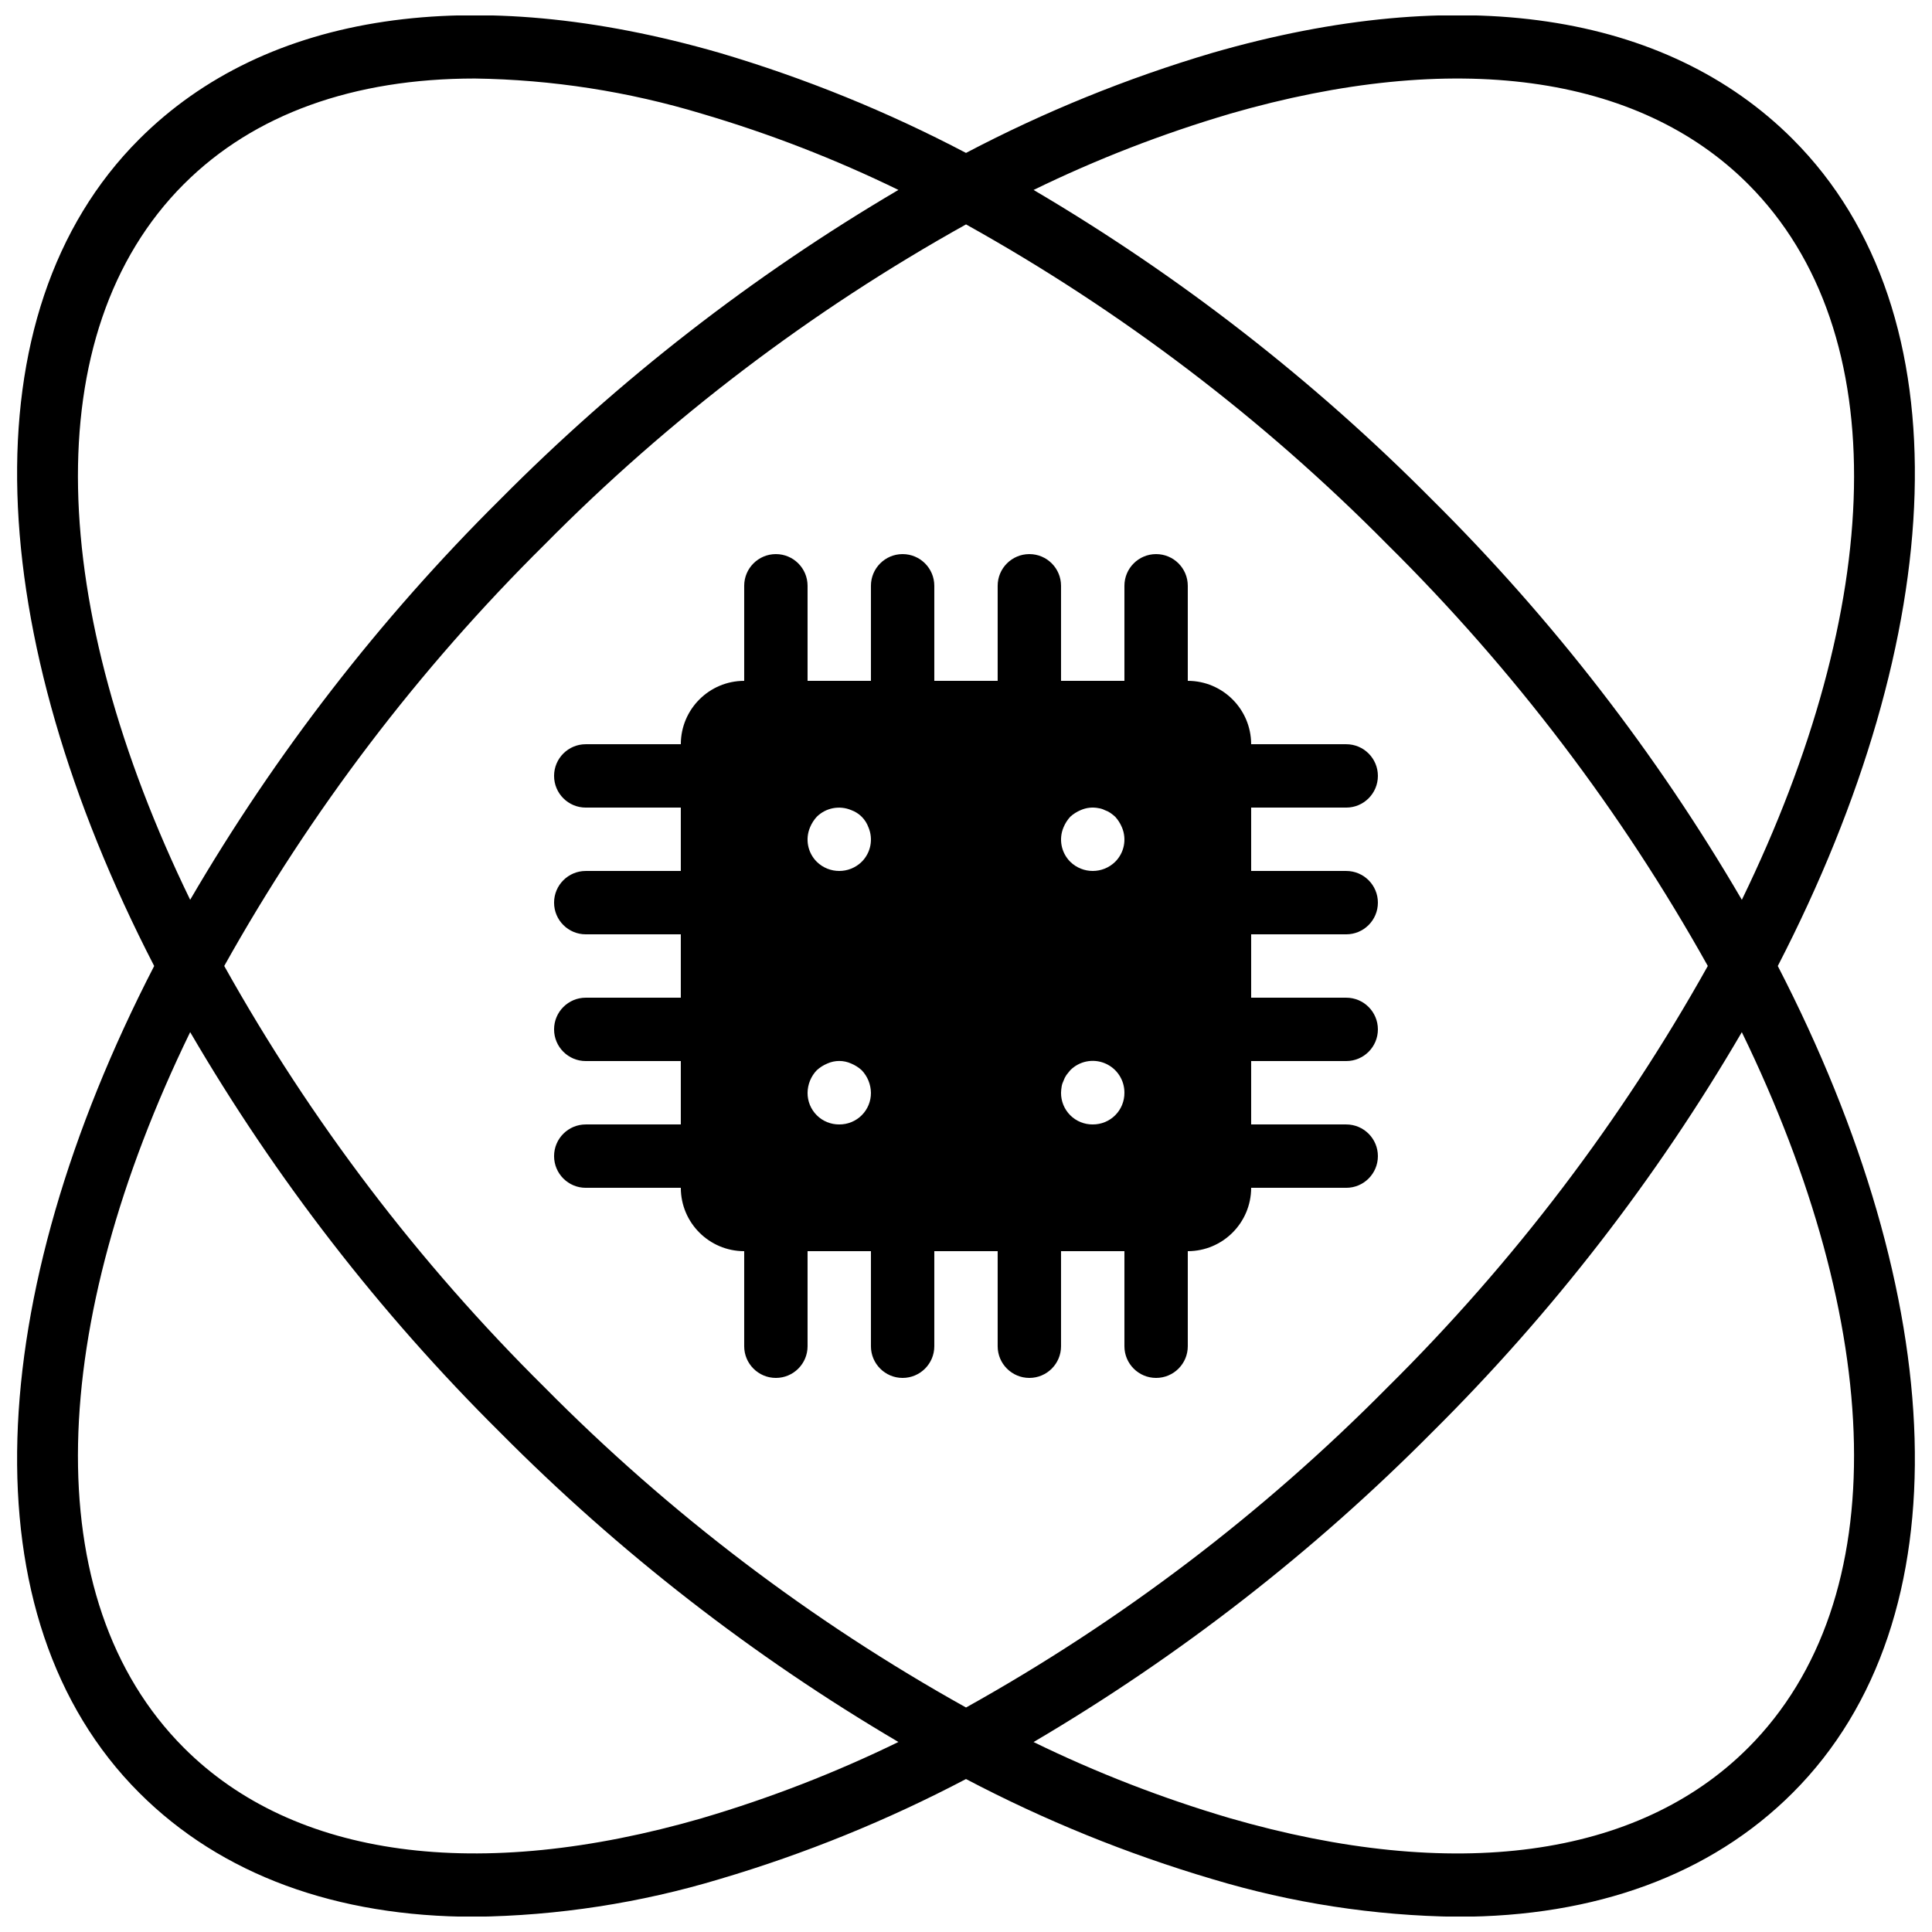
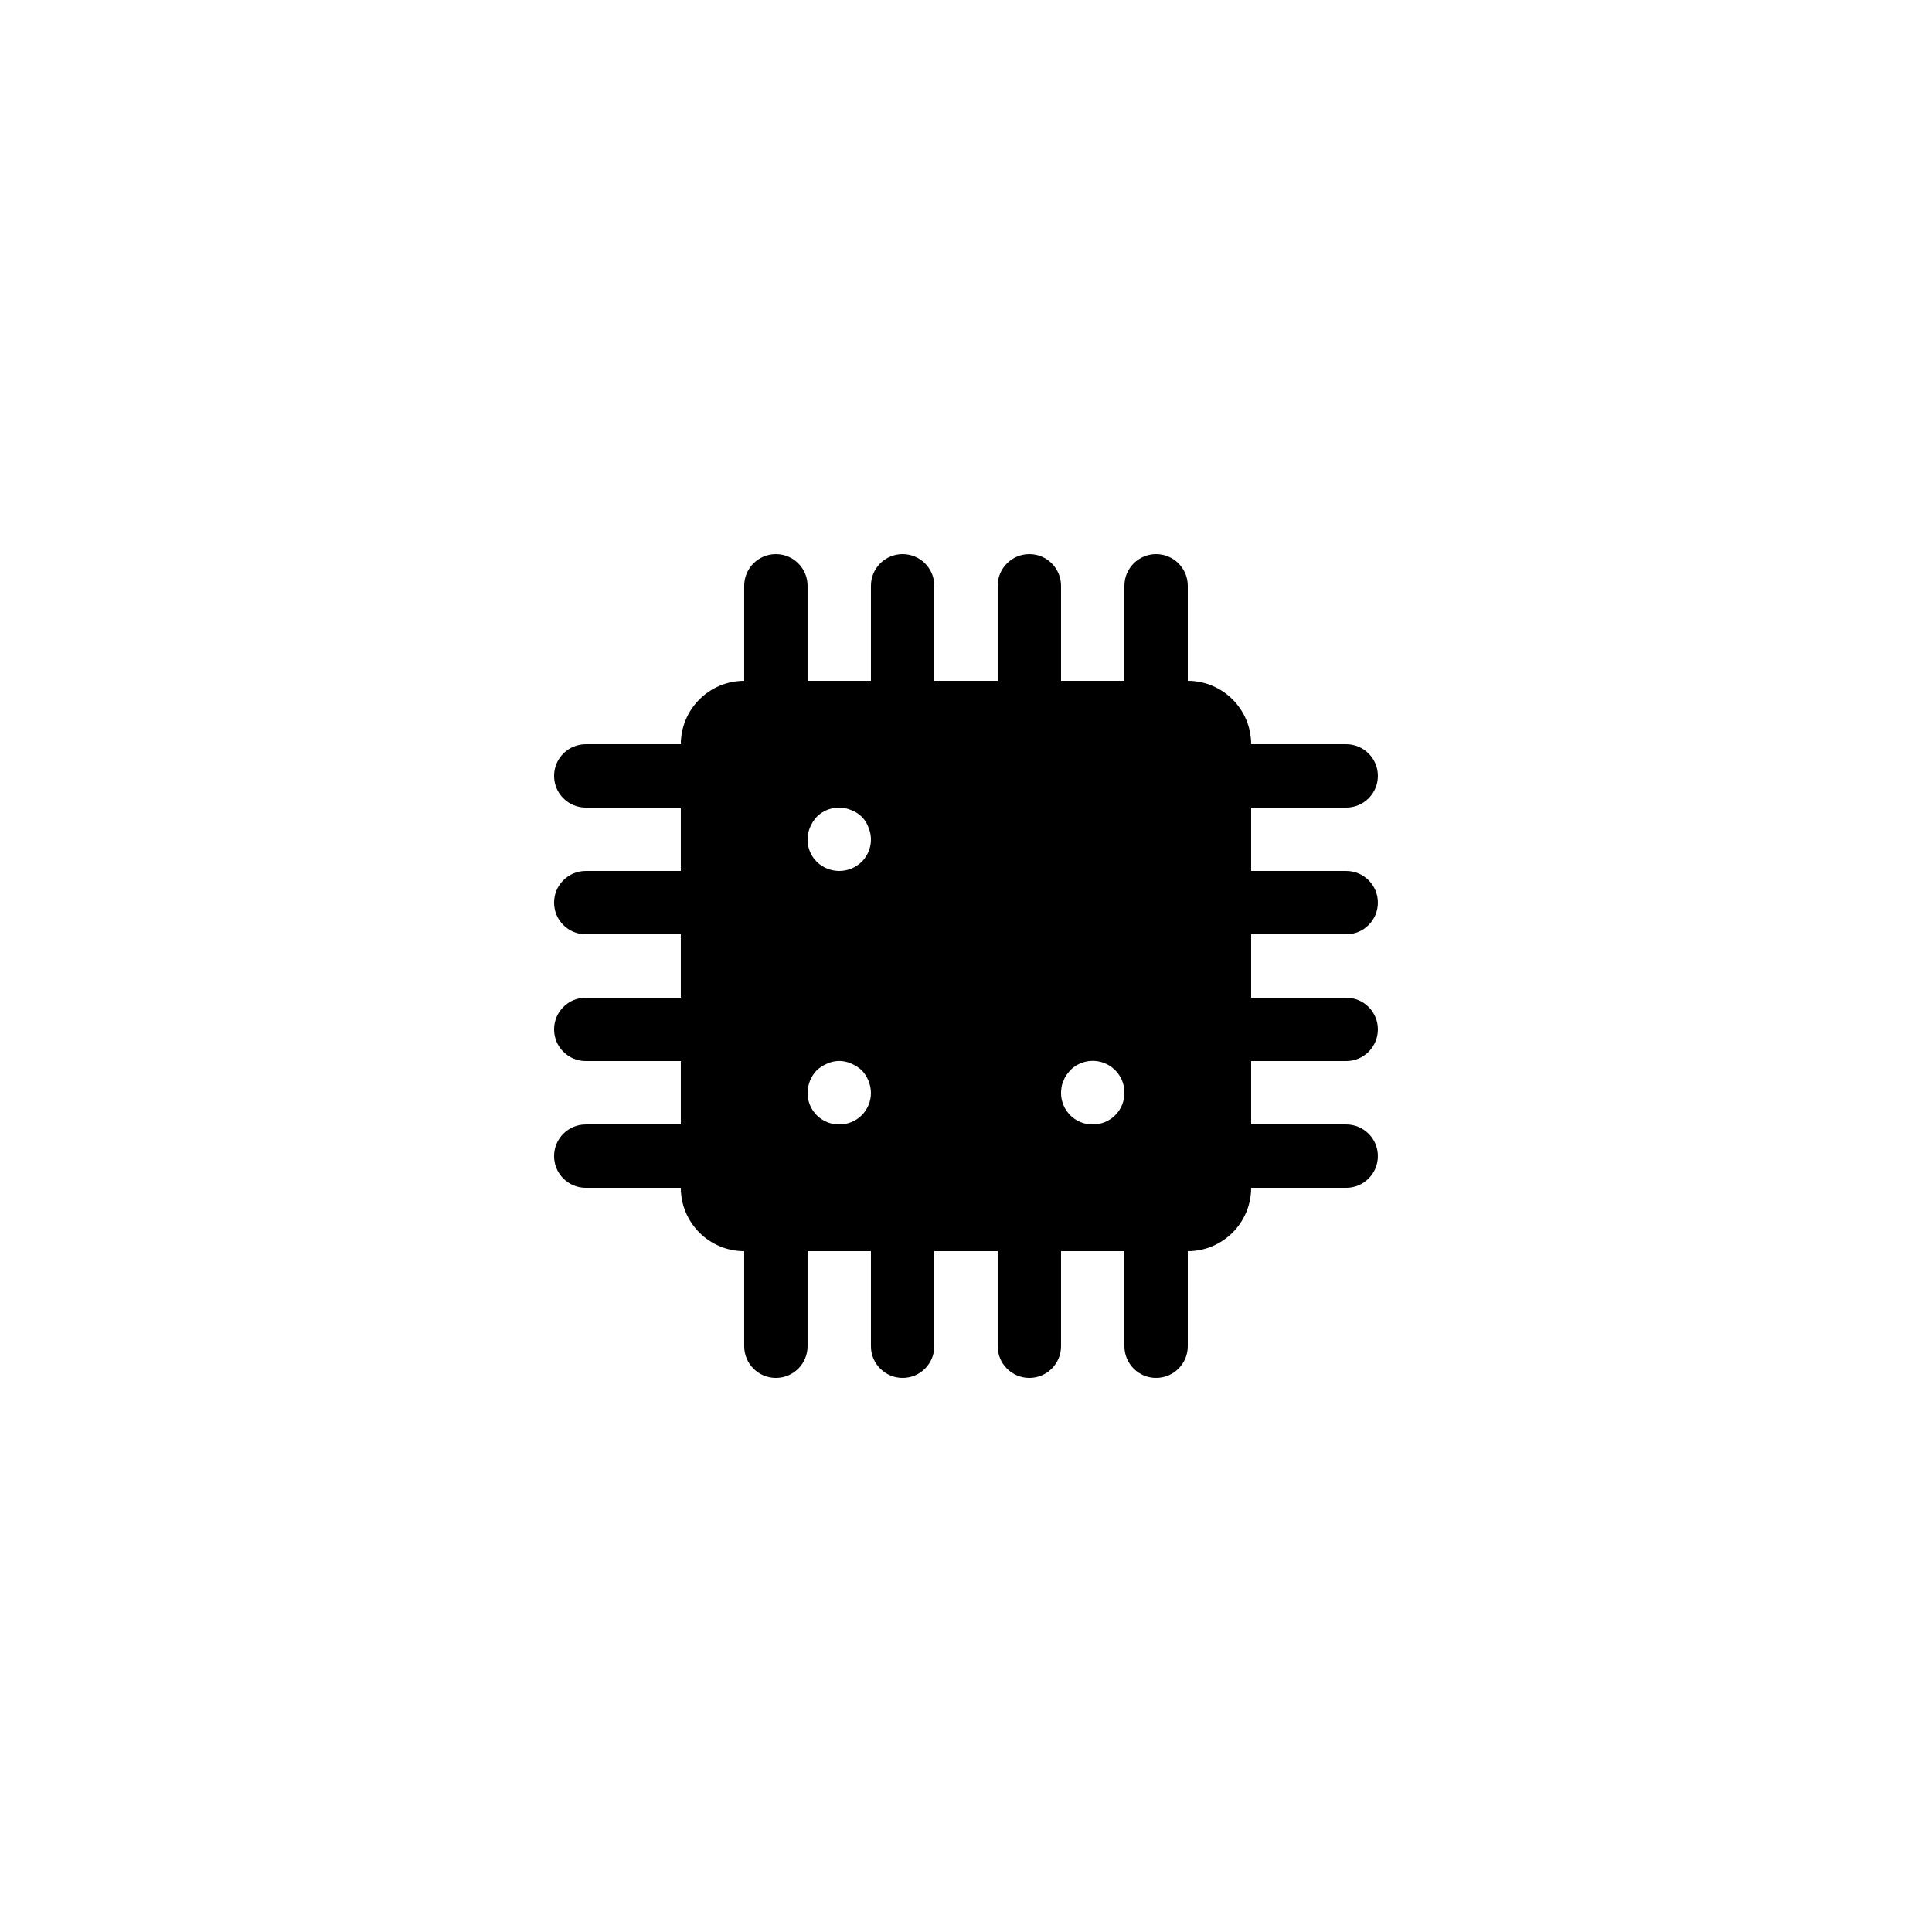
<svg xmlns="http://www.w3.org/2000/svg" width="800px" height="800px" version="1.1" viewBox="144 144 512 512">
  <defs>
    <clipPath id="a">
-       <path d="m148.09 148.09h503.81v503.81h-503.81z" />
-     </clipPath>
+       </clipPath>
  </defs>
  <g clip-path="url(#a)">
-     <path d="m619.11 180.89c-33.676-33.688-88.316-41.789-153.87-22.863-22.562 6.676-44.414 15.551-65.238 26.5-20.828-10.949-42.68-19.824-65.242-26.5-65.539-18.918-120.2-10.809-153.87 22.863-46.09 46.082-41.312 131.35 3.969 219.11-45.281 87.75-50.059 173.02-3.969 219.1 21.773 21.781 52.312 32.867 88.898 32.867 22.02-0.281 43.887-3.648 64.969-10.004 22.562-6.672 44.414-15.551 65.242-26.5 20.824 10.949 42.676 19.828 65.238 26.5 21.082 6.356 42.949 9.723 64.969 10.004 36.586 0 67.129-11.094 88.898-32.867 46.09-46.082 41.316-131.35-3.969-219.1 45.285-87.754 50.059-173.02 3.969-219.11zm-149.21-6.727c59.418-17.168 108.18-10.551 137.34 18.598 39.449 39.449 35.965 112.35-1.633 189.7-22.613-38.762-50.199-74.402-82.055-106.01-31.535-31.801-67.043-59.398-105.64-82.113 16.738-8.16 34.129-14.906 51.992-20.168zm-277.14 18.598c18.535-18.531 44.984-27.953 77.062-27.953 20.43 0.289 40.719 3.438 60.273 9.355 17.863 5.262 35.254 12.008 51.992 20.168-38.598 22.711-74.105 50.312-105.64 82.113-31.855 31.609-59.441 67.25-82.051 106.01-37.602-77.344-41.082-150.25-1.637-189.7zm137.34 433.06c-59.406 17.168-108.18 10.562-137.34-18.598-39.445-39.449-35.965-112.35 1.637-189.7 22.609 38.762 50.195 74.402 82.051 106.01 31.535 31.801 67.043 59.402 105.64 82.113-16.738 8.164-34.129 14.906-51.992 20.168zm-41.773-114.15c-33.406-33.055-61.984-70.652-84.902-111.68 22.918-41.027 51.5-78.621 84.902-111.68 33.031-33.414 70.629-61.977 111.68-84.84 41.043 22.863 78.645 51.426 111.68 84.84 33.402 33.055 61.98 70.648 84.898 111.68-22.918 41.023-51.496 78.621-84.898 111.68-33.031 33.41-70.633 61.973-111.68 84.836-41.047-22.863-78.645-51.426-111.68-84.836zm318.91 95.555c-29.152 29.16-77.918 35.777-137.34 18.598-17.863-5.262-35.254-12.004-51.992-20.164 38.598-22.715 74.105-50.316 105.64-82.117 31.855-31.609 59.441-67.25 82.055-106.01 37.598 77.344 41.082 150.25 1.633 189.7z" />
-   </g>
-   <path d="m500.76 358.02c4.637 0 8.395-3.762 8.395-8.398 0-4.637-3.758-8.395-8.395-8.395h-25.191c-0.012-9.273-7.523-16.785-16.793-16.797v-25.188c0-4.641-3.762-8.398-8.398-8.398-4.637 0-8.395 3.758-8.395 8.398v25.188h-16.797v-25.188c0-4.641-3.758-8.398-8.395-8.398s-8.398 3.758-8.398 8.398v25.188h-16.793v-25.188c0-4.641-3.758-8.398-8.398-8.398-4.637 0-8.395 3.758-8.395 8.398v25.188h-16.793v-25.188c0-4.641-3.762-8.398-8.398-8.398-4.637 0-8.395 3.758-8.395 8.398v25.188c-9.273 0.012-16.785 7.523-16.797 16.797h-25.188c-4.641 0-8.398 3.758-8.398 8.395 0 4.637 3.758 8.398 8.398 8.398h25.188v16.793h-25.188c-4.641 0-8.398 3.758-8.398 8.395 0 4.641 3.758 8.398 8.398 8.398h25.188v16.793h-25.188c-4.641 0-8.398 3.762-8.398 8.398s3.758 8.395 8.398 8.395h25.188v16.797h-25.188c-4.641 0-8.398 3.758-8.398 8.395 0 4.637 3.758 8.398 8.398 8.398h25.188c0.012 9.27 7.523 16.781 16.797 16.793v25.191c0 4.637 3.758 8.395 8.395 8.395 4.637 0 8.398-3.758 8.398-8.395v-25.191h16.793v25.191c0 4.637 3.758 8.395 8.395 8.395 4.641 0 8.398-3.758 8.398-8.395v-25.191h16.793v25.191c0 4.637 3.762 8.395 8.398 8.395s8.395-3.758 8.395-8.395v-25.191h16.797v25.191c0 4.637 3.758 8.395 8.395 8.395 4.637 0 8.398-3.758 8.398-8.395v-25.191c9.27-0.012 16.781-7.523 16.793-16.793h25.191c4.637 0 8.395-3.762 8.395-8.398 0-4.637-3.758-8.395-8.395-8.395h-25.191v-16.797h25.191c4.637 0 8.395-3.758 8.395-8.395s-3.758-8.398-8.395-8.398h-25.191v-16.793h25.191c4.637 0 8.395-3.758 8.395-8.398 0-4.637-3.758-8.395-8.395-8.395h-25.191v-16.793zm-73.137 2.434c0.812-0.742 1.75-1.336 2.766-1.762 1.504-0.668 3.18-0.848 4.789-0.512 0.555 0.082 1.094 0.254 1.594 0.512 0.539 0.18 1.047 0.434 1.516 0.754 0.438 0.312 0.859 0.648 1.258 1.008 0.742 0.816 1.336 1.754 1.766 2.773 1.34 3.121 0.641 6.746-1.766 9.148-3.309 3.25-8.609 3.25-11.922 0-2.402-2.402-3.102-6.023-1.766-9.148 0.426-1.02 1.023-1.957 1.766-2.773zm-67.176 0c2.41-2.387 6.027-3.082 9.152-1.762 2.109 0.762 3.769 2.426 4.535 4.531 1.34 3.125 0.641 6.75-1.766 9.152-3.309 3.25-8.609 3.25-11.922 0-2.402-2.402-3.102-6.023-1.766-9.148 0.426-1.02 1.023-1.957 1.766-2.773zm5.961 81.535c-2.234 0.02-4.383-0.859-5.961-2.438s-2.457-3.727-2.434-5.961c0.031-2.223 0.898-4.352 2.434-5.961 0.816-0.742 1.75-1.34 2.769-1.766 2.023-0.926 4.356-0.926 6.383 0 1.016 0.426 1.953 1.023 2.769 1.766 1.535 1.609 2.402 3.738 2.438 5.961 0.02 2.234-0.855 4.383-2.438 5.961-1.578 1.578-3.727 2.457-5.961 2.438zm67.176 0c-2.234 0.02-4.383-0.859-5.961-2.438s-2.457-3.727-2.438-5.961c0.02-0.562 0.074-1.125 0.168-1.68 0.09-0.527 0.262-1.035 0.5-1.512 0.188-0.535 0.441-1.047 0.762-1.516l1.008-1.254c2.402-2.422 6.031-3.152 9.18-1.844 3.152 1.309 5.199 4.394 5.18 7.805 0.02 2.234-0.859 4.383-2.438 5.961s-3.727 2.457-5.961 2.438z" />
+     </g>
+   <path d="m500.76 358.02c4.637 0 8.395-3.762 8.395-8.398 0-4.637-3.758-8.395-8.395-8.395h-25.191c-0.012-9.273-7.523-16.785-16.793-16.797v-25.188c0-4.641-3.762-8.398-8.398-8.398-4.637 0-8.395 3.758-8.395 8.398v25.188h-16.797v-25.188c0-4.641-3.758-8.398-8.395-8.398s-8.398 3.758-8.398 8.398v25.188h-16.793v-25.188c0-4.641-3.758-8.398-8.398-8.398-4.637 0-8.395 3.758-8.395 8.398v25.188h-16.793v-25.188c0-4.641-3.762-8.398-8.398-8.398-4.637 0-8.395 3.758-8.395 8.398v25.188c-9.273 0.012-16.785 7.523-16.797 16.797h-25.188c-4.641 0-8.398 3.758-8.398 8.395 0 4.637 3.758 8.398 8.398 8.398h25.188v16.793h-25.188c-4.641 0-8.398 3.758-8.398 8.395 0 4.641 3.758 8.398 8.398 8.398h25.188v16.793h-25.188c-4.641 0-8.398 3.762-8.398 8.398s3.758 8.395 8.398 8.395h25.188v16.797h-25.188c-4.641 0-8.398 3.758-8.398 8.395 0 4.637 3.758 8.398 8.398 8.398h25.188c0.012 9.27 7.523 16.781 16.797 16.793v25.191c0 4.637 3.758 8.395 8.395 8.395 4.637 0 8.398-3.758 8.398-8.395v-25.191h16.793v25.191c0 4.637 3.758 8.395 8.395 8.395 4.641 0 8.398-3.758 8.398-8.395v-25.191h16.793v25.191c0 4.637 3.762 8.395 8.398 8.395s8.395-3.758 8.395-8.395v-25.191h16.797v25.191c0 4.637 3.758 8.395 8.395 8.395 4.637 0 8.398-3.758 8.398-8.395v-25.191c9.27-0.012 16.781-7.523 16.793-16.793h25.191c4.637 0 8.395-3.762 8.395-8.398 0-4.637-3.758-8.395-8.395-8.395h-25.191v-16.797h25.191c4.637 0 8.395-3.758 8.395-8.395s-3.758-8.398-8.395-8.398h-25.191v-16.793h25.191c4.637 0 8.395-3.758 8.395-8.398 0-4.637-3.758-8.395-8.395-8.395h-25.191v-16.793zm-73.137 2.434zm-67.176 0c2.41-2.387 6.027-3.082 9.152-1.762 2.109 0.762 3.769 2.426 4.535 4.531 1.34 3.125 0.641 6.75-1.766 9.152-3.309 3.25-8.609 3.25-11.922 0-2.402-2.402-3.102-6.023-1.766-9.148 0.426-1.02 1.023-1.957 1.766-2.773zm5.961 81.535c-2.234 0.02-4.383-0.859-5.961-2.438s-2.457-3.727-2.434-5.961c0.031-2.223 0.898-4.352 2.434-5.961 0.816-0.742 1.75-1.34 2.769-1.766 2.023-0.926 4.356-0.926 6.383 0 1.016 0.426 1.953 1.023 2.769 1.766 1.535 1.609 2.402 3.738 2.438 5.961 0.02 2.234-0.855 4.383-2.438 5.961-1.578 1.578-3.727 2.457-5.961 2.438zm67.176 0c-2.234 0.02-4.383-0.859-5.961-2.438s-2.457-3.727-2.438-5.961c0.02-0.562 0.074-1.125 0.168-1.68 0.09-0.527 0.262-1.035 0.5-1.512 0.188-0.535 0.441-1.047 0.762-1.516l1.008-1.254c2.402-2.422 6.031-3.152 9.18-1.844 3.152 1.309 5.199 4.394 5.18 7.805 0.02 2.234-0.859 4.383-2.438 5.961s-3.727 2.457-5.961 2.438z" />
</svg>